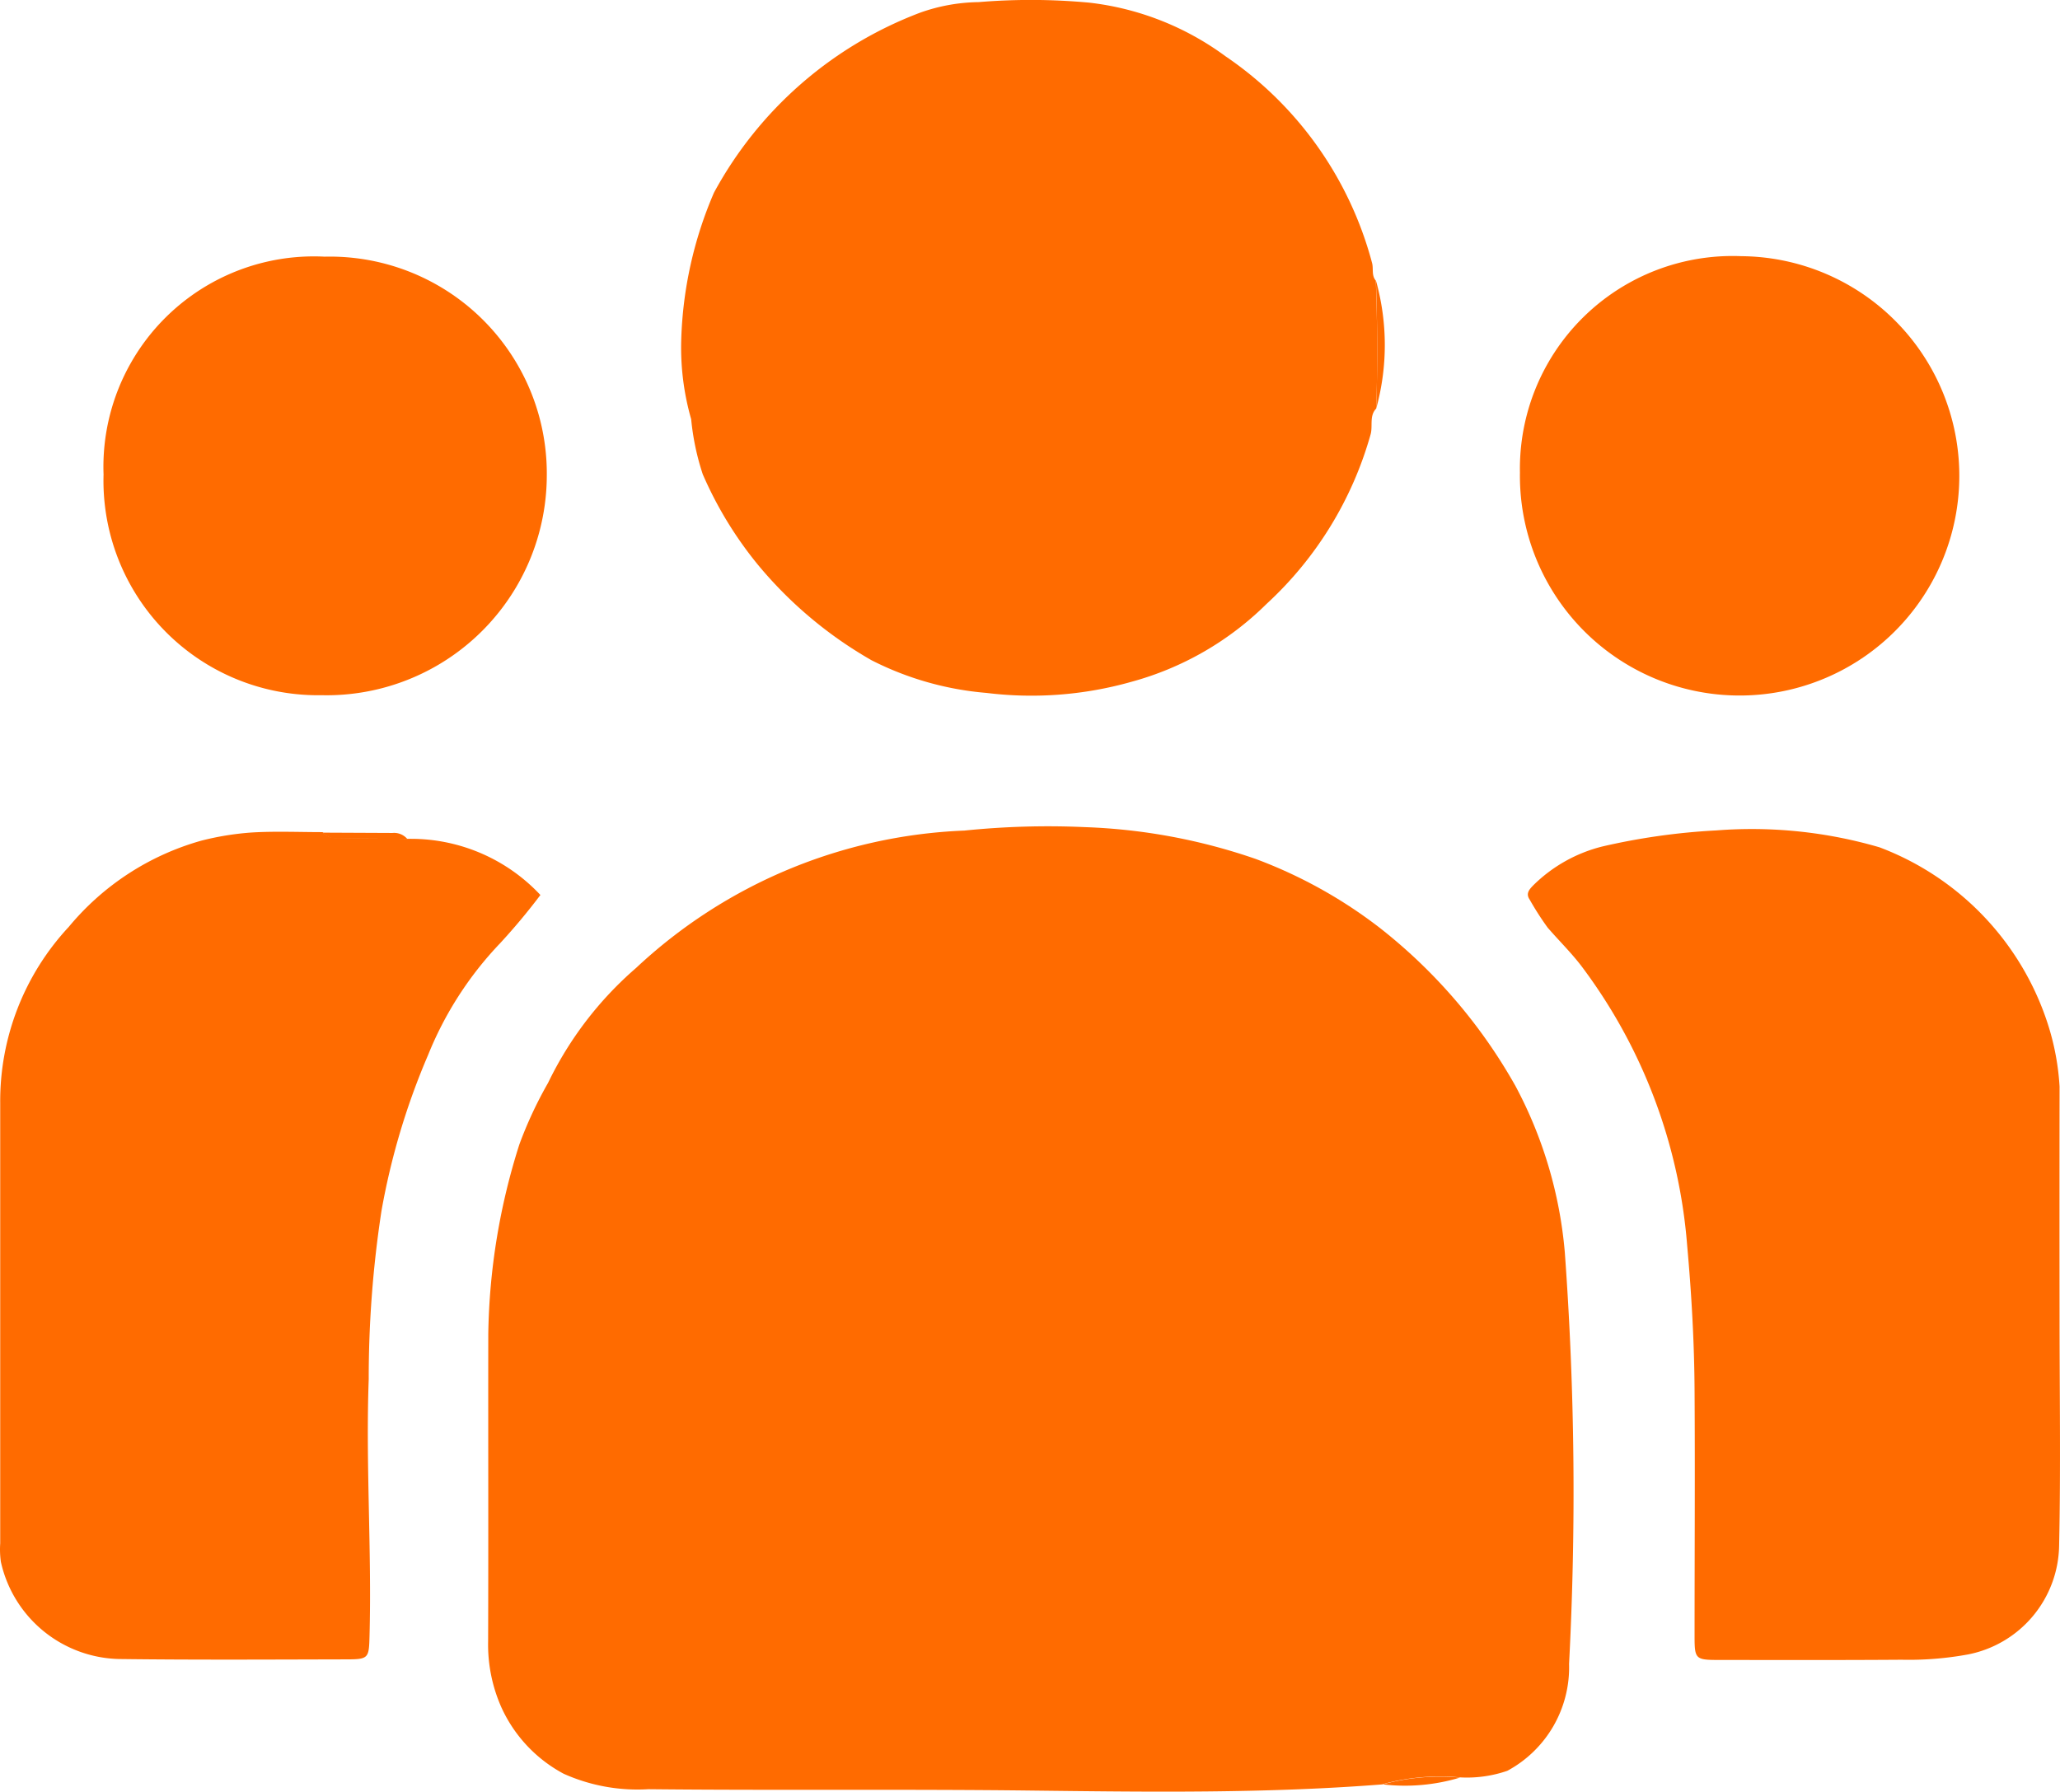
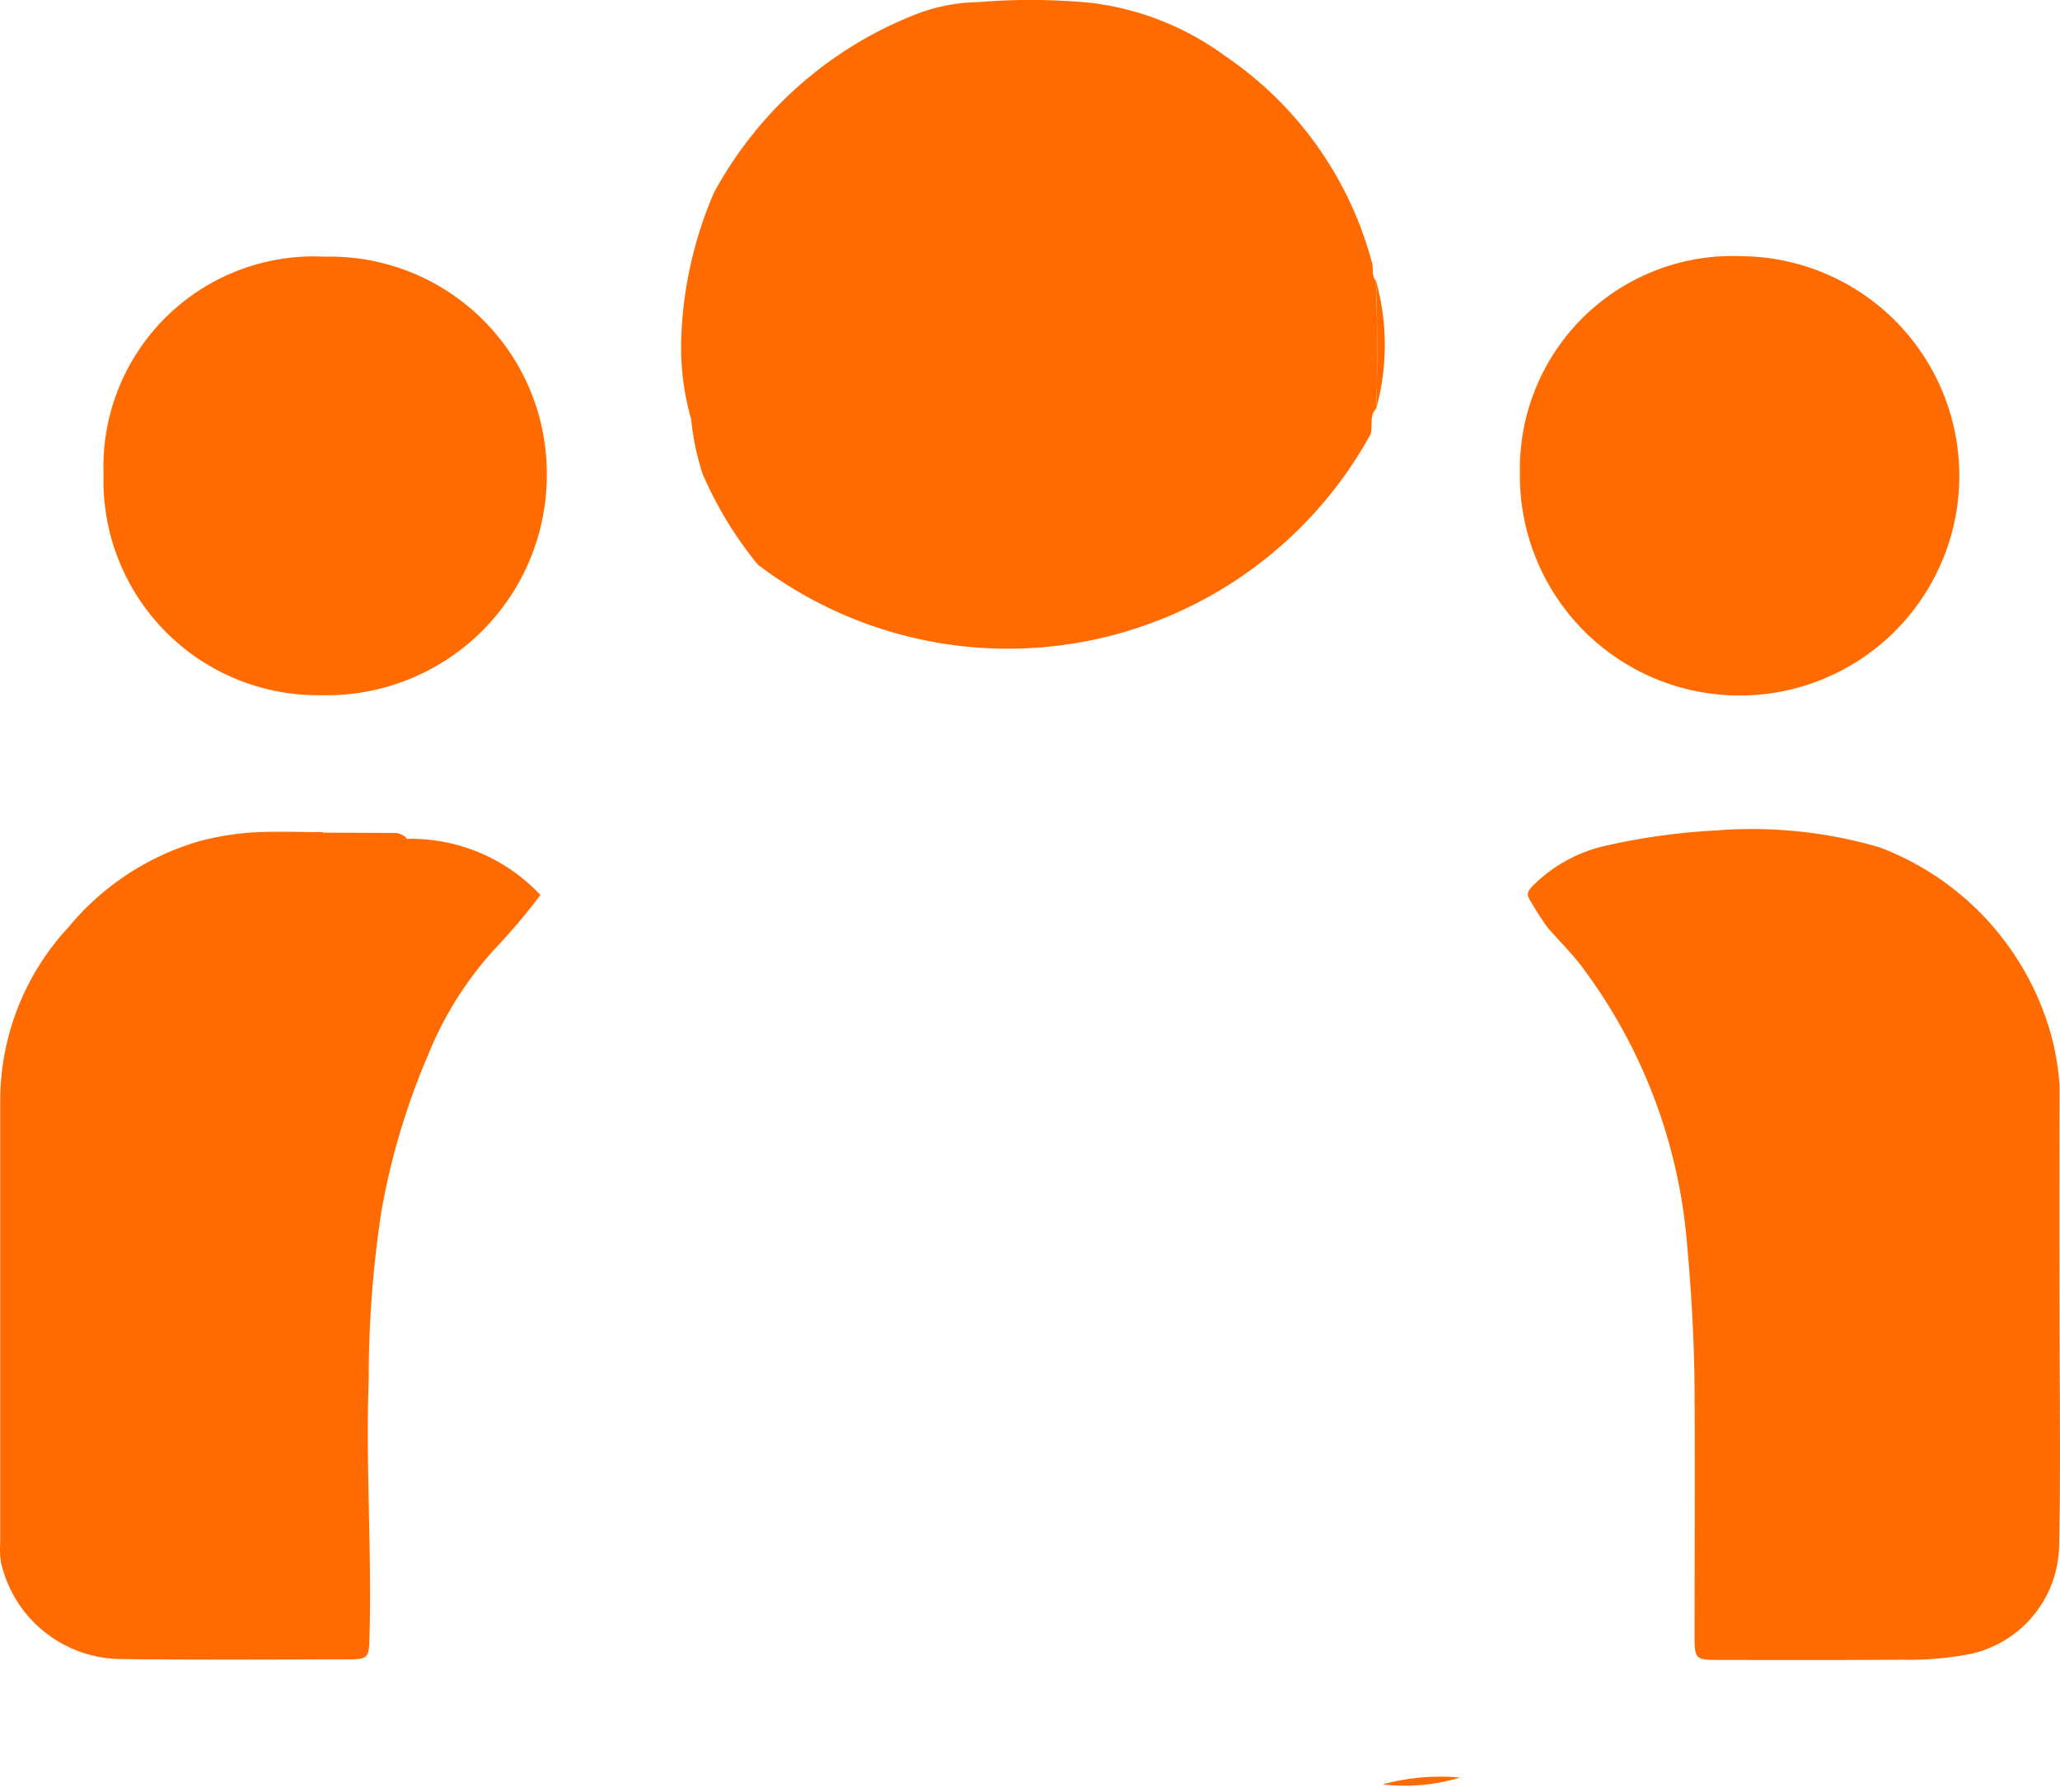
<svg xmlns="http://www.w3.org/2000/svg" width="77.066" height="67.034" viewBox="0 0 77.066 67.034">
  <g transform="translate(0.002 -0.002)">
-     <path d="M882.8,162.63c-4.387.346-8.795.283-13.194.231-4.76-.057-9.521,0-14.28-.05a6.745,6.745,0,0,1-3.164-.577,5.3,5.3,0,0,1-2.329-2.477,5.774,5.774,0,0,1-.5-2.47c.013-3.838,0-7.677.006-11.515a24.448,24.448,0,0,1,1.164-7.089,15.189,15.189,0,0,1,1.073-2.3,13.348,13.348,0,0,1,3.293-4.3,19.058,19.058,0,0,1,12.281-5.139,30.644,30.644,0,0,1,4.513-.129,21.811,21.811,0,0,1,6.393,1.193,17.706,17.706,0,0,1,4.63,2.572,19.9,19.9,0,0,1,5.08,5.919,16.094,16.094,0,0,1,1.847,6.229,123.273,123.273,0,0,1,.159,15.394,4.395,4.395,0,0,1-2.309,4,4.638,4.638,0,0,1-1.778.246,8.122,8.122,0,0,0-2.884.254Z" transform="translate(-831.074 -95.866)" fill="#ff6b00" />
-     <path d="M889.135,82.9c-.262.272-.125.636-.206.954a13.614,13.614,0,0,1-3.9,6.36,11.454,11.454,0,0,1-5.068,2.915,13.723,13.723,0,0,1-5.4.412,11.568,11.568,0,0,1-4.31-1.225A15.484,15.484,0,0,1,866,88.74a14.348,14.348,0,0,1-2.06-3.382,9.381,9.381,0,0,1-.433-2.06,9.718,9.718,0,0,1-.372-2.956,14.977,14.977,0,0,1,1.225-5.518,14.664,14.664,0,0,1,7.7-6.73,6.754,6.754,0,0,1,2.2-.4,23.6,23.6,0,0,1,4.146.021,10.623,10.623,0,0,1,5.092,2.006,13.541,13.541,0,0,1,5.483,7.736c.057.215-.028.462.139.657C889.179,79.712,889.191,81.309,889.135,82.9Z" transform="translate(-837.652 -67.613)" fill="#ff6b00" />
+     <path d="M889.135,82.9c-.262.272-.125.636-.206.954A15.484,15.484,0,0,1,866,88.74a14.348,14.348,0,0,1-2.06-3.382,9.381,9.381,0,0,1-.433-2.06,9.718,9.718,0,0,1-.372-2.956,14.977,14.977,0,0,1,1.225-5.518,14.664,14.664,0,0,1,7.7-6.73,6.754,6.754,0,0,1,2.2-.4,23.6,23.6,0,0,1,4.146.021,10.623,10.623,0,0,1,5.092,2.006,13.541,13.541,0,0,1,5.483,7.736c.057.215-.028.462.139.657C889.179,79.712,889.191,81.309,889.135,82.9Z" transform="translate(-837.652 -67.613)" fill="#ff6b00" />
    <path d="M829.616,127.464a6.631,6.631,0,0,1,4.986,2.1,23.421,23.421,0,0,1-1.51,1.808,13.176,13.176,0,0,0-2.69,4.174,26.447,26.447,0,0,0-1.745,5.834,41.3,41.3,0,0,0-.478,6.3c-.115,3.2.115,6.392.031,9.583-.022.861-.027.9-.88.9-2.831.006-5.658.023-8.493-.013a4.639,4.639,0,0,1-4.419-3.634,3.317,3.317,0,0,1-.025-.693q0-8.242,0-16.483a9.556,9.556,0,0,1,2.563-6.581,9.929,9.929,0,0,1,4.95-3.225,10.523,10.523,0,0,1,1.909-.309c.877-.052,1.761-.013,2.64-.013a.643.643,0,0,0,.555.218Z" transform="translate(-814.387 -96.076)" fill="#ff6b00" />
    <path d="M943.67,145.171c0,2.874.047,5.748-.016,8.619a4.218,4.218,0,0,1-3.4,4.069,12.248,12.248,0,0,1-2.488.2c-2.285.016-4.571.01-6.857.008-.858,0-.893-.038-.893-.882,0-3.062.02-6.119,0-9.186-.01-1.82-.115-3.646-.278-5.451a19.975,19.975,0,0,0-3.949-10.435c-.385-.507-.851-.962-1.27-1.447a10.935,10.935,0,0,1-.672-1.048c-.152-.222-.023-.373.139-.538a5.6,5.6,0,0,1,2.584-1.45,24.472,24.472,0,0,1,4.26-.6,17.009,17.009,0,0,1,6.107.633,10.519,10.519,0,0,1,6.3,6.627,9.428,9.428,0,0,1,.434,2.324Q943.665,140.892,943.67,145.171Z" transform="translate(-866.623 -95.958)" fill="#ff6b00" />
    <path d="M830.066,86a8.116,8.116,0,0,1,8.313,8.185,8.238,8.238,0,0,1-8.429,8.223,8.026,8.026,0,0,1-8.153-8.258A7.874,7.874,0,0,1,830.066,86Z" transform="translate(-817.925 -76.395)" fill="#ff6b00" />
    <path d="M923.208,94.062a7.958,7.958,0,0,1,8.284-8.1,8.219,8.219,0,1,1-8.284,8.1Z" transform="translate(-866.348 -76.375)" fill="#ff6b00" />
    <path d="M912.914,92.5c.055-1.6.045-3.192-.01-4.788a8.944,8.944,0,0,1,.01,4.788Z" transform="translate(-861.431 -77.213)" fill="#ff6b00" />
    <path d="M840.647,127.477l-2.6-.016a.643.643,0,0,1-.555-.218l2.606.012a.648.648,0,0,1,.554.223Z" transform="translate(-825.418 -96.088)" fill="#ff6b00" />
    <path d="M913.388,195.161a8.122,8.122,0,0,1,2.893-.254A7.13,7.13,0,0,1,913.388,195.161Z" transform="translate(-861.662 -128.397)" fill="#ff6b00" />
  </g>
</svg>